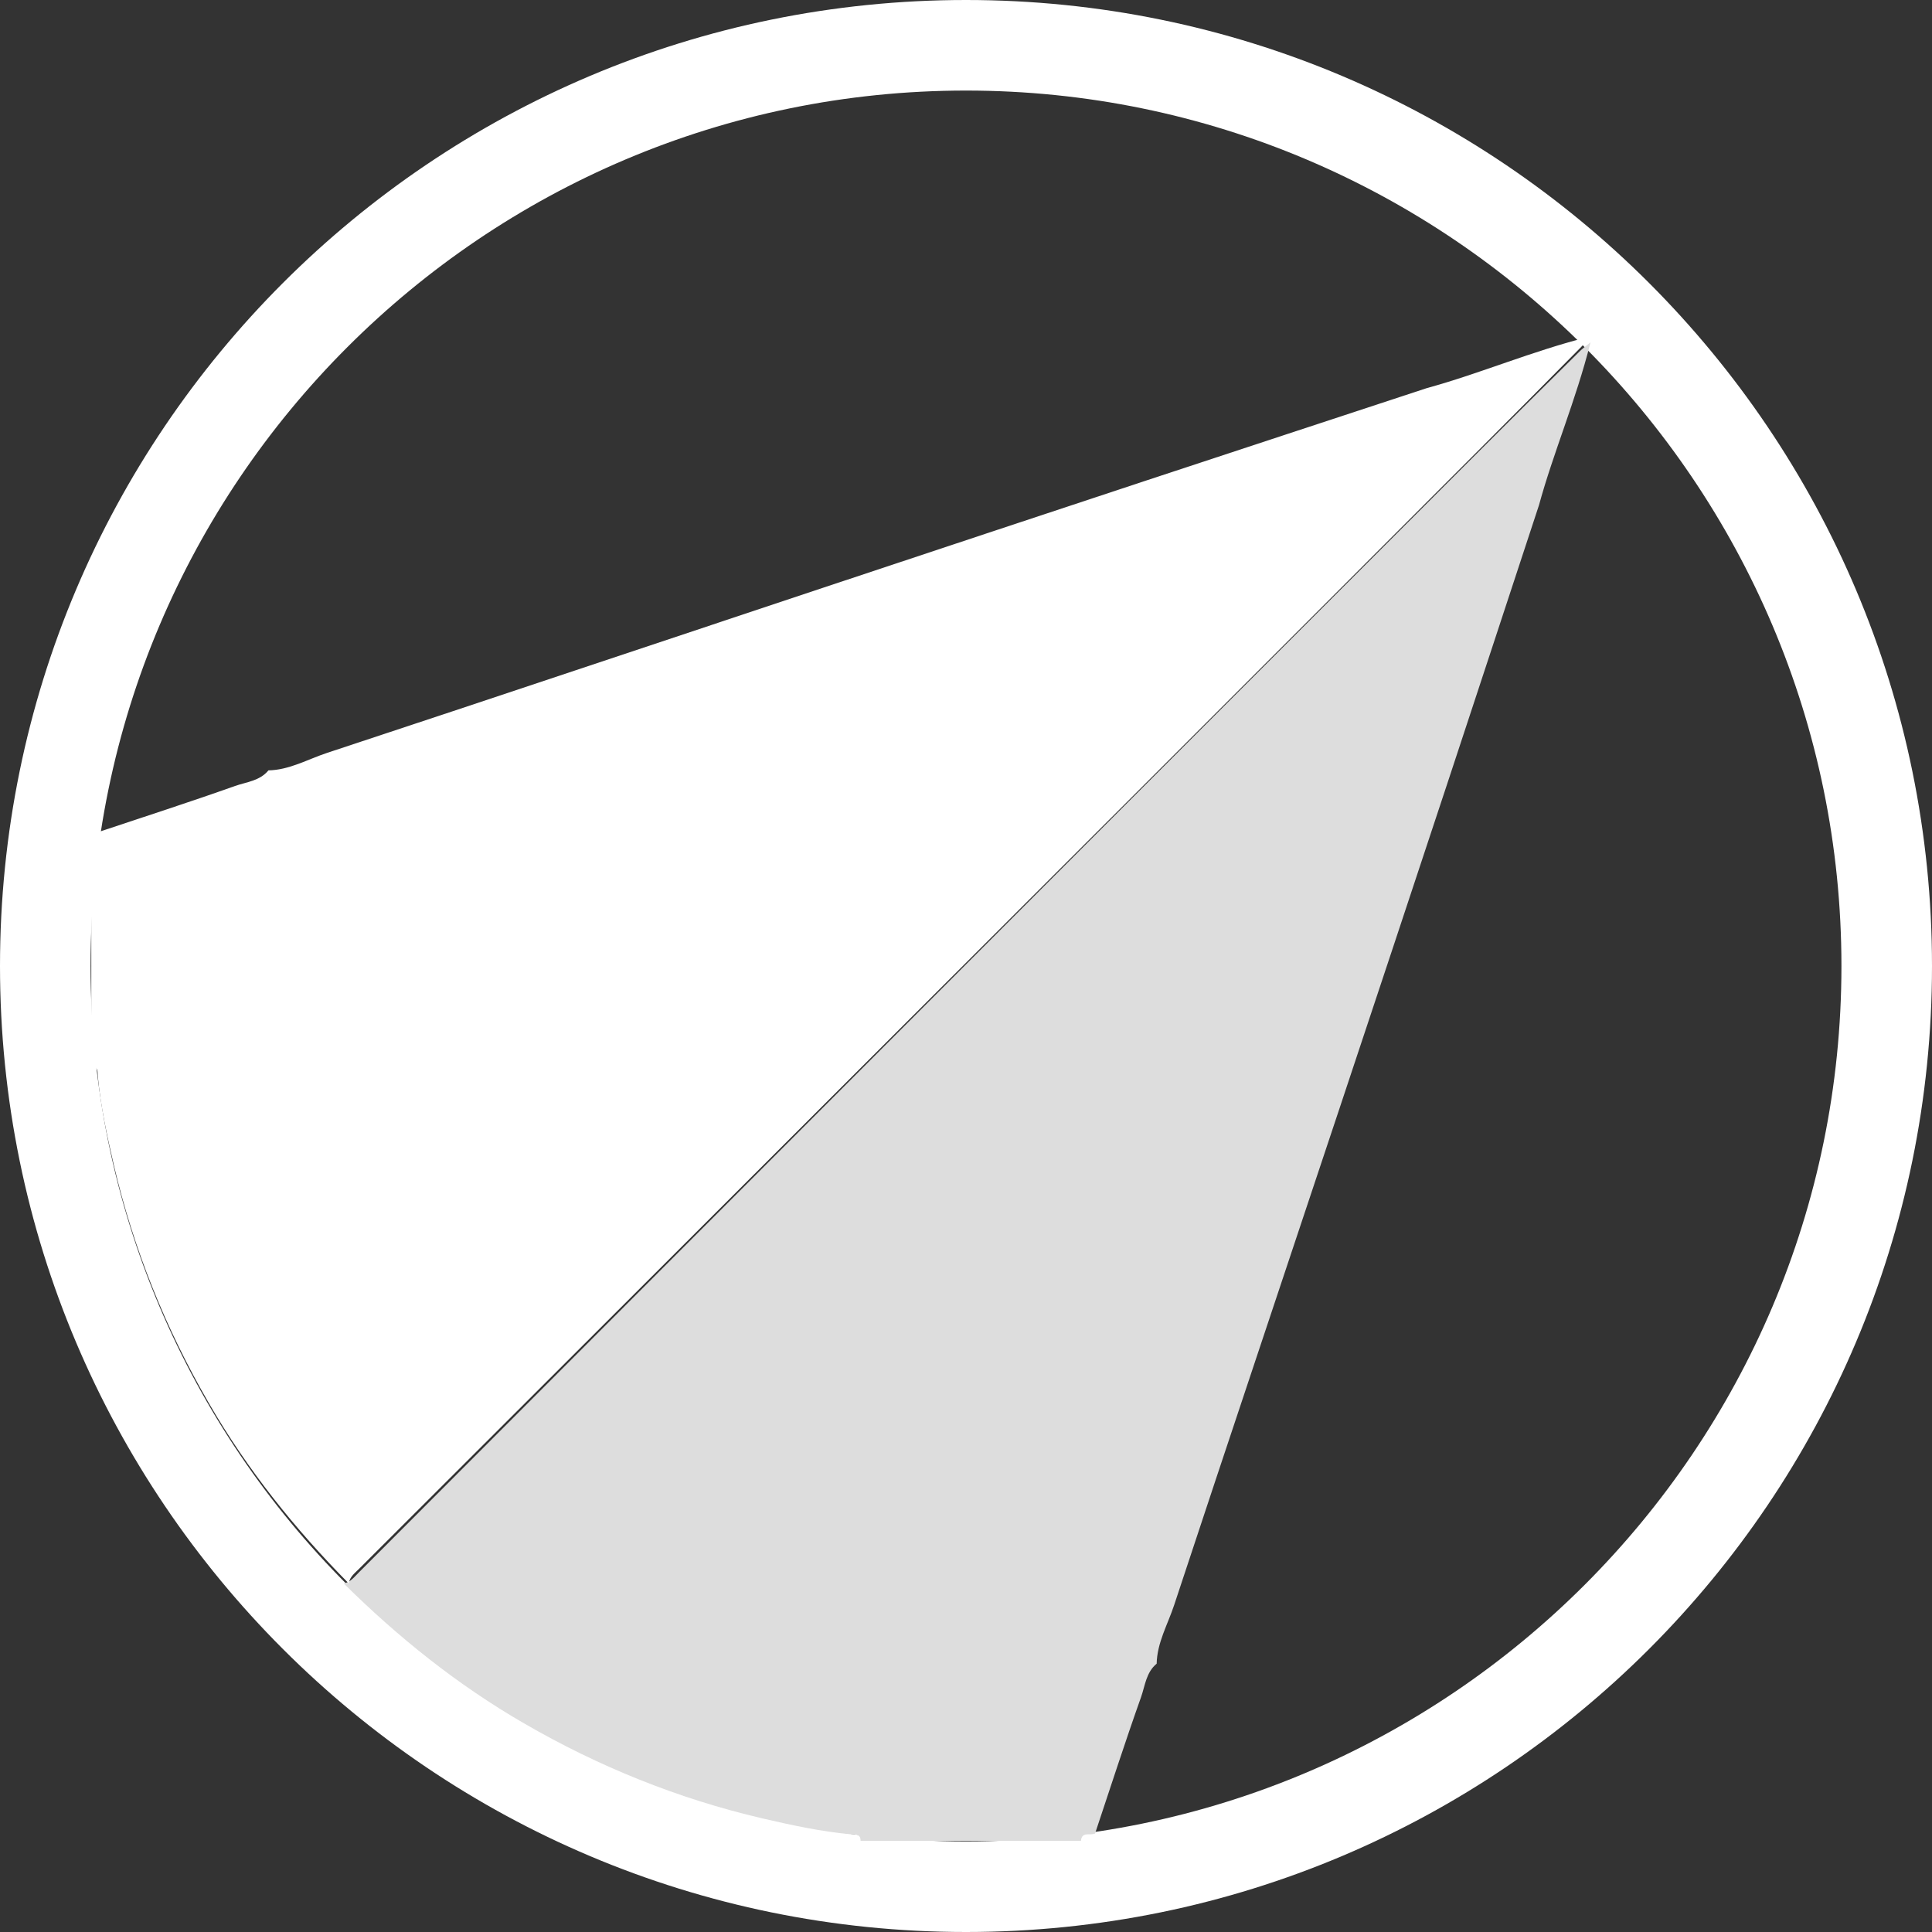
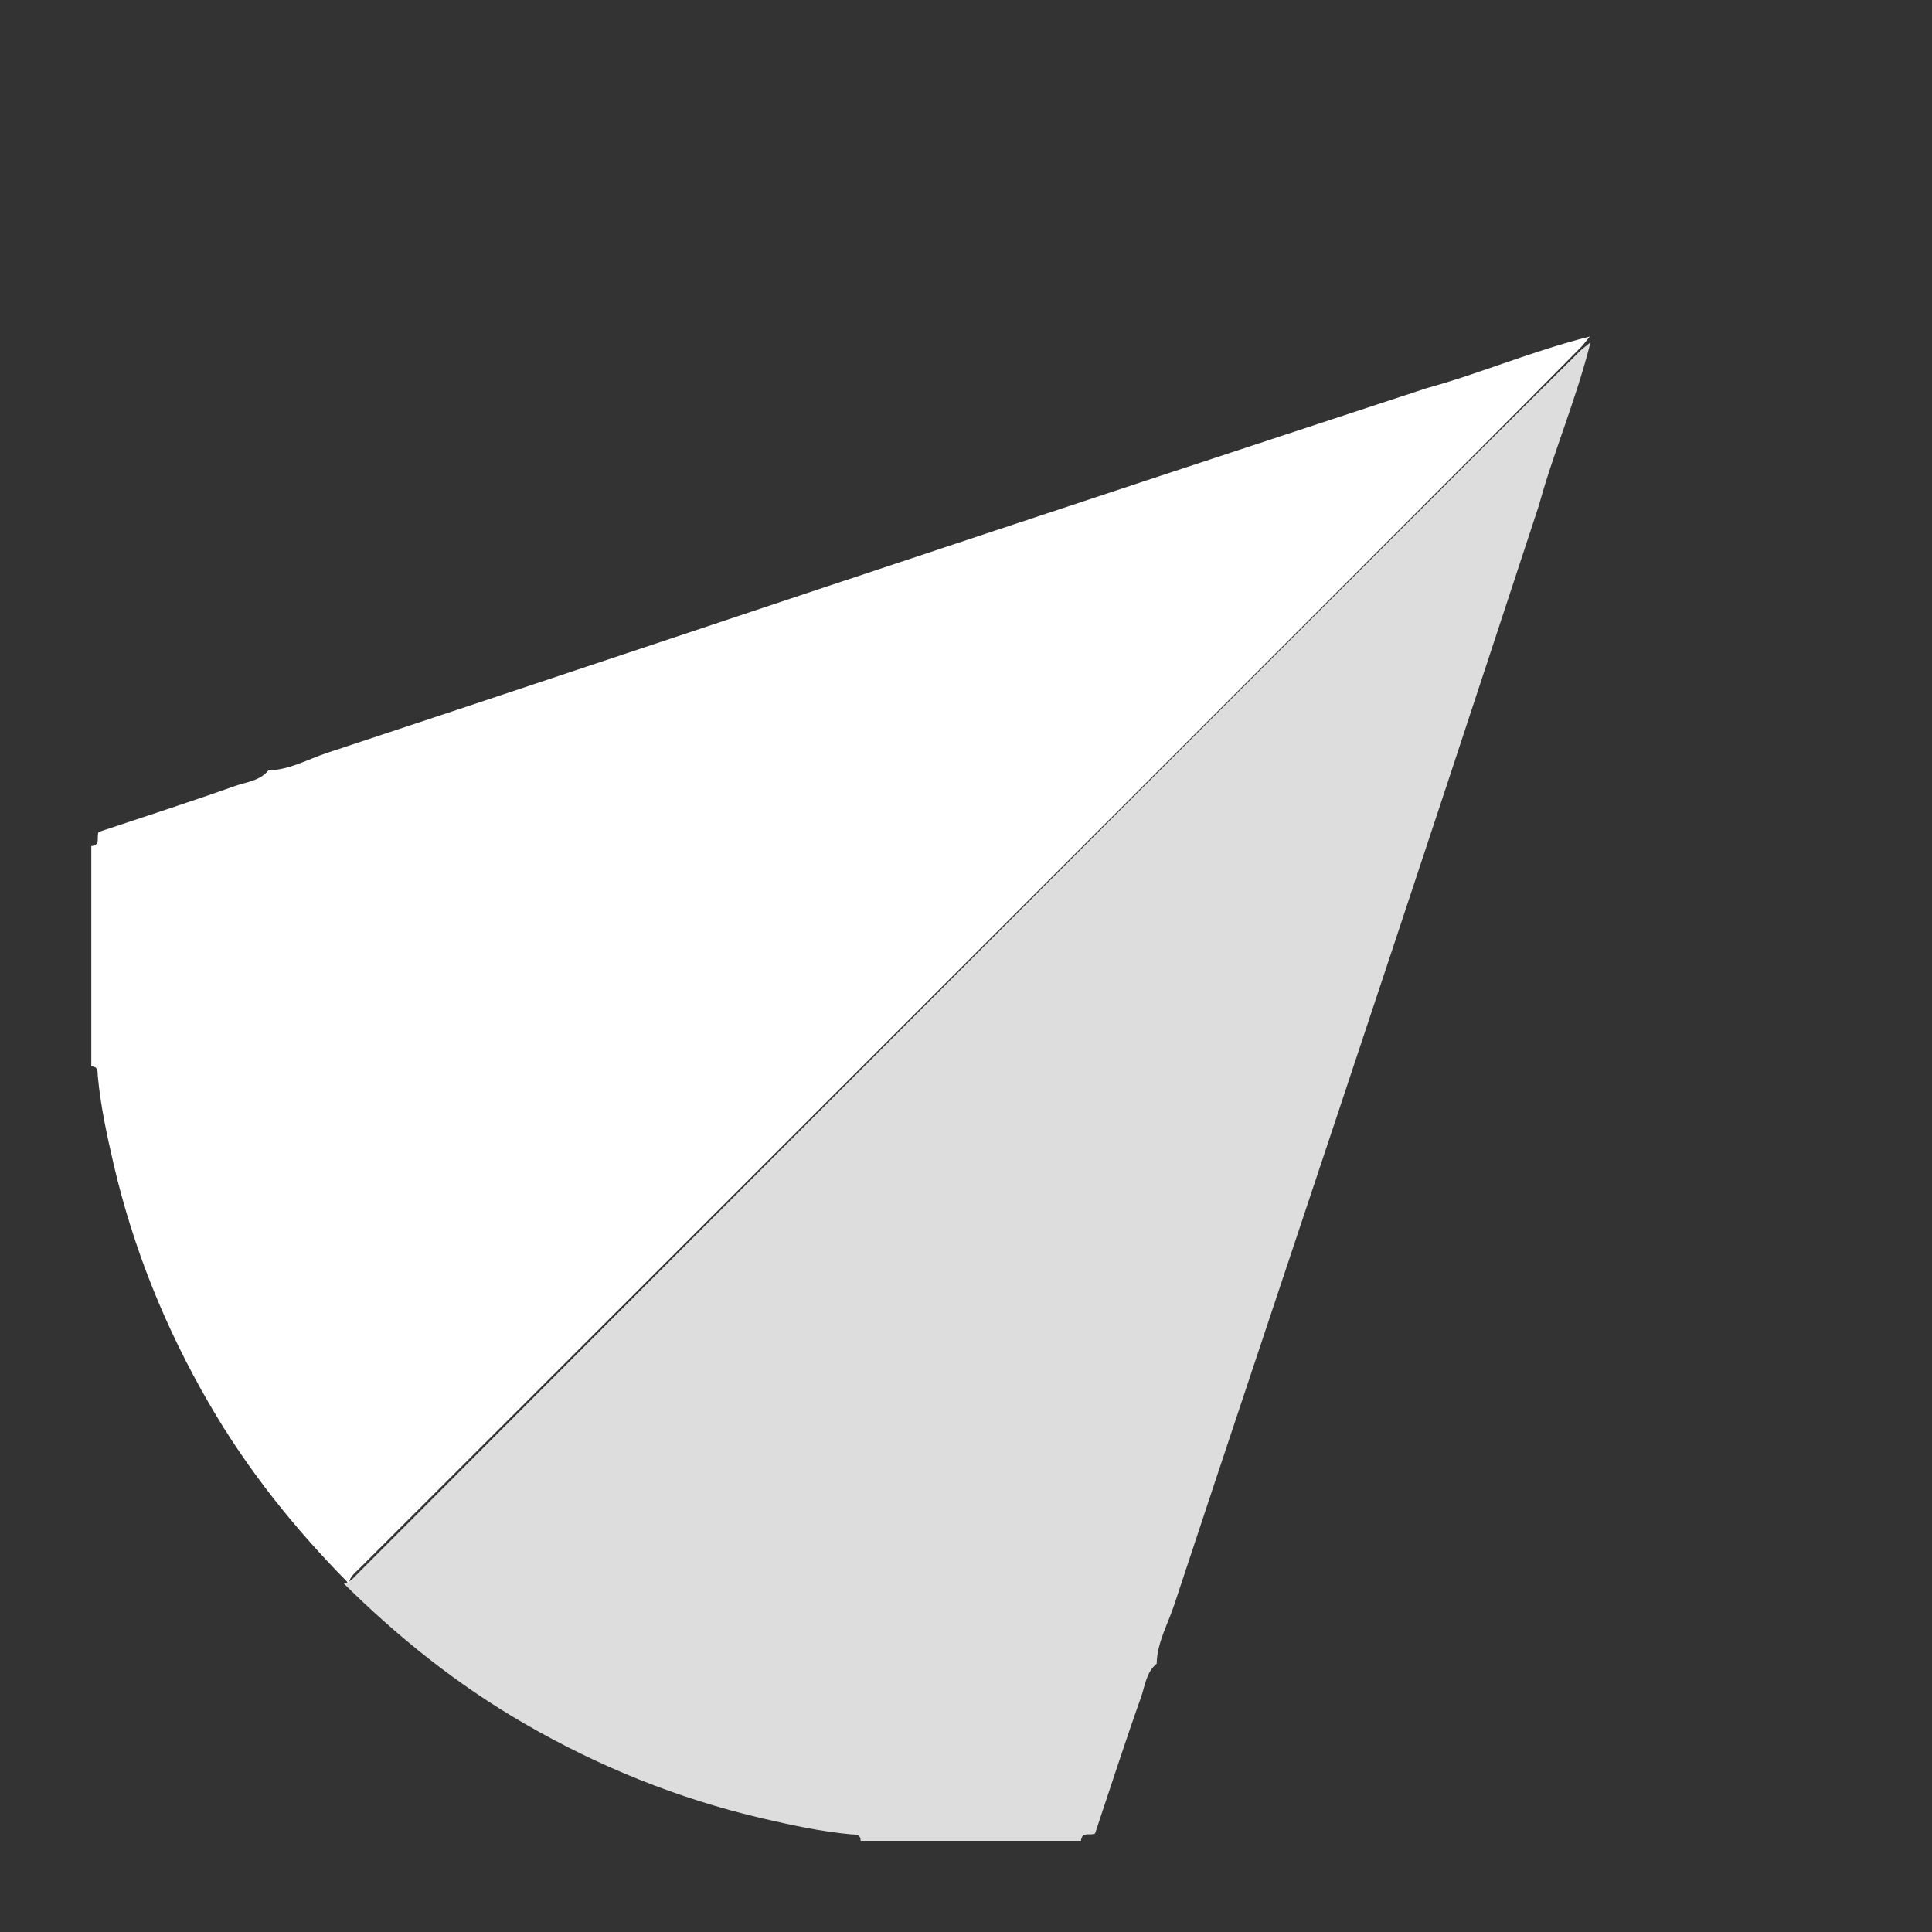
<svg xmlns="http://www.w3.org/2000/svg" version="1.1" viewBox="0 0 16 16">
  <rect x="0" y="0" width="16" height="16" fill="#333333" stroke="none" />
  <defs>
    <style>
      .cls-1 {
        fill: #ddd;
      }

      .cls-2 {
        fill: #fff;
      }
    </style>
  </defs>
  <g>
    <g id="Border">
-       <path class="cls-2" d="M8,.75c3.998,0,7.25,3.252,7.25,7.25s-3.252,7.25-7.25,7.25S.75,11.998.75,8,4.002.75,8,.75M8,0C3.582,0,0,3.582,0,8s3.582,8,8,8,8-3.582,8-8S12.418,0,8,0h0Z" />
-     </g>
+       </g>
    <g id="Shipmondo">
      <path class="cls-1" d="M9.579,13.778c-.087.071-.096.182-.129.276-.133.374-.255.753-.381,1.13-.039.021-.11-.021-.117.061h-1.825c.001-.058-.043-.051-.08-.054-.249-.023-.492-.076-.734-.132-.698-.163-1.356-.429-1.975-.788-.55-.318-1.041-.712-1.492-1.158.057-.009.088-.054.125-.09,2.115-2.118,4.229-4.236,6.344-6.353.98-.981,1.962-1.962,2.943-2.942.275-.275.552-.549.829-.823.016-.016.035-.029.085-.07-.122.484-.306.907-.427,1.349-.254.771-.507,1.543-.762,2.314-.296.894-.592,1.788-.89,2.682-.456,1.371-.916,2.74-1.369,4.112-.053.161-.142.312-.145.488Z" />
      <path class="cls-2" d="M2.223,6.38c-.071.087-.182.096-.276.129-.374.133-.753.255-1.13.381-.021.039.021.11-.061.117v1.825c.058-.001.051.043.054.08.023.249.076.492.132.734.163.698.429,1.356.788,1.975.318.55.712,1.041,1.158,1.492.009-.057.054-.088.09-.125,2.118-2.115,4.236-4.229,6.353-6.344.981-.98,1.962-1.962,2.942-2.943.275-.275.549-.552.823-.829.016-.016.029-.035.07-.085-.484.122-.907.306-1.349.427-.771.254-1.543.507-2.314.762-.894.296-1.788.592-2.682.89-1.371.456-2.74.916-4.112,1.369-.161.053-.312.142-.488.145Z" />
    </g>
  </g>
</svg>